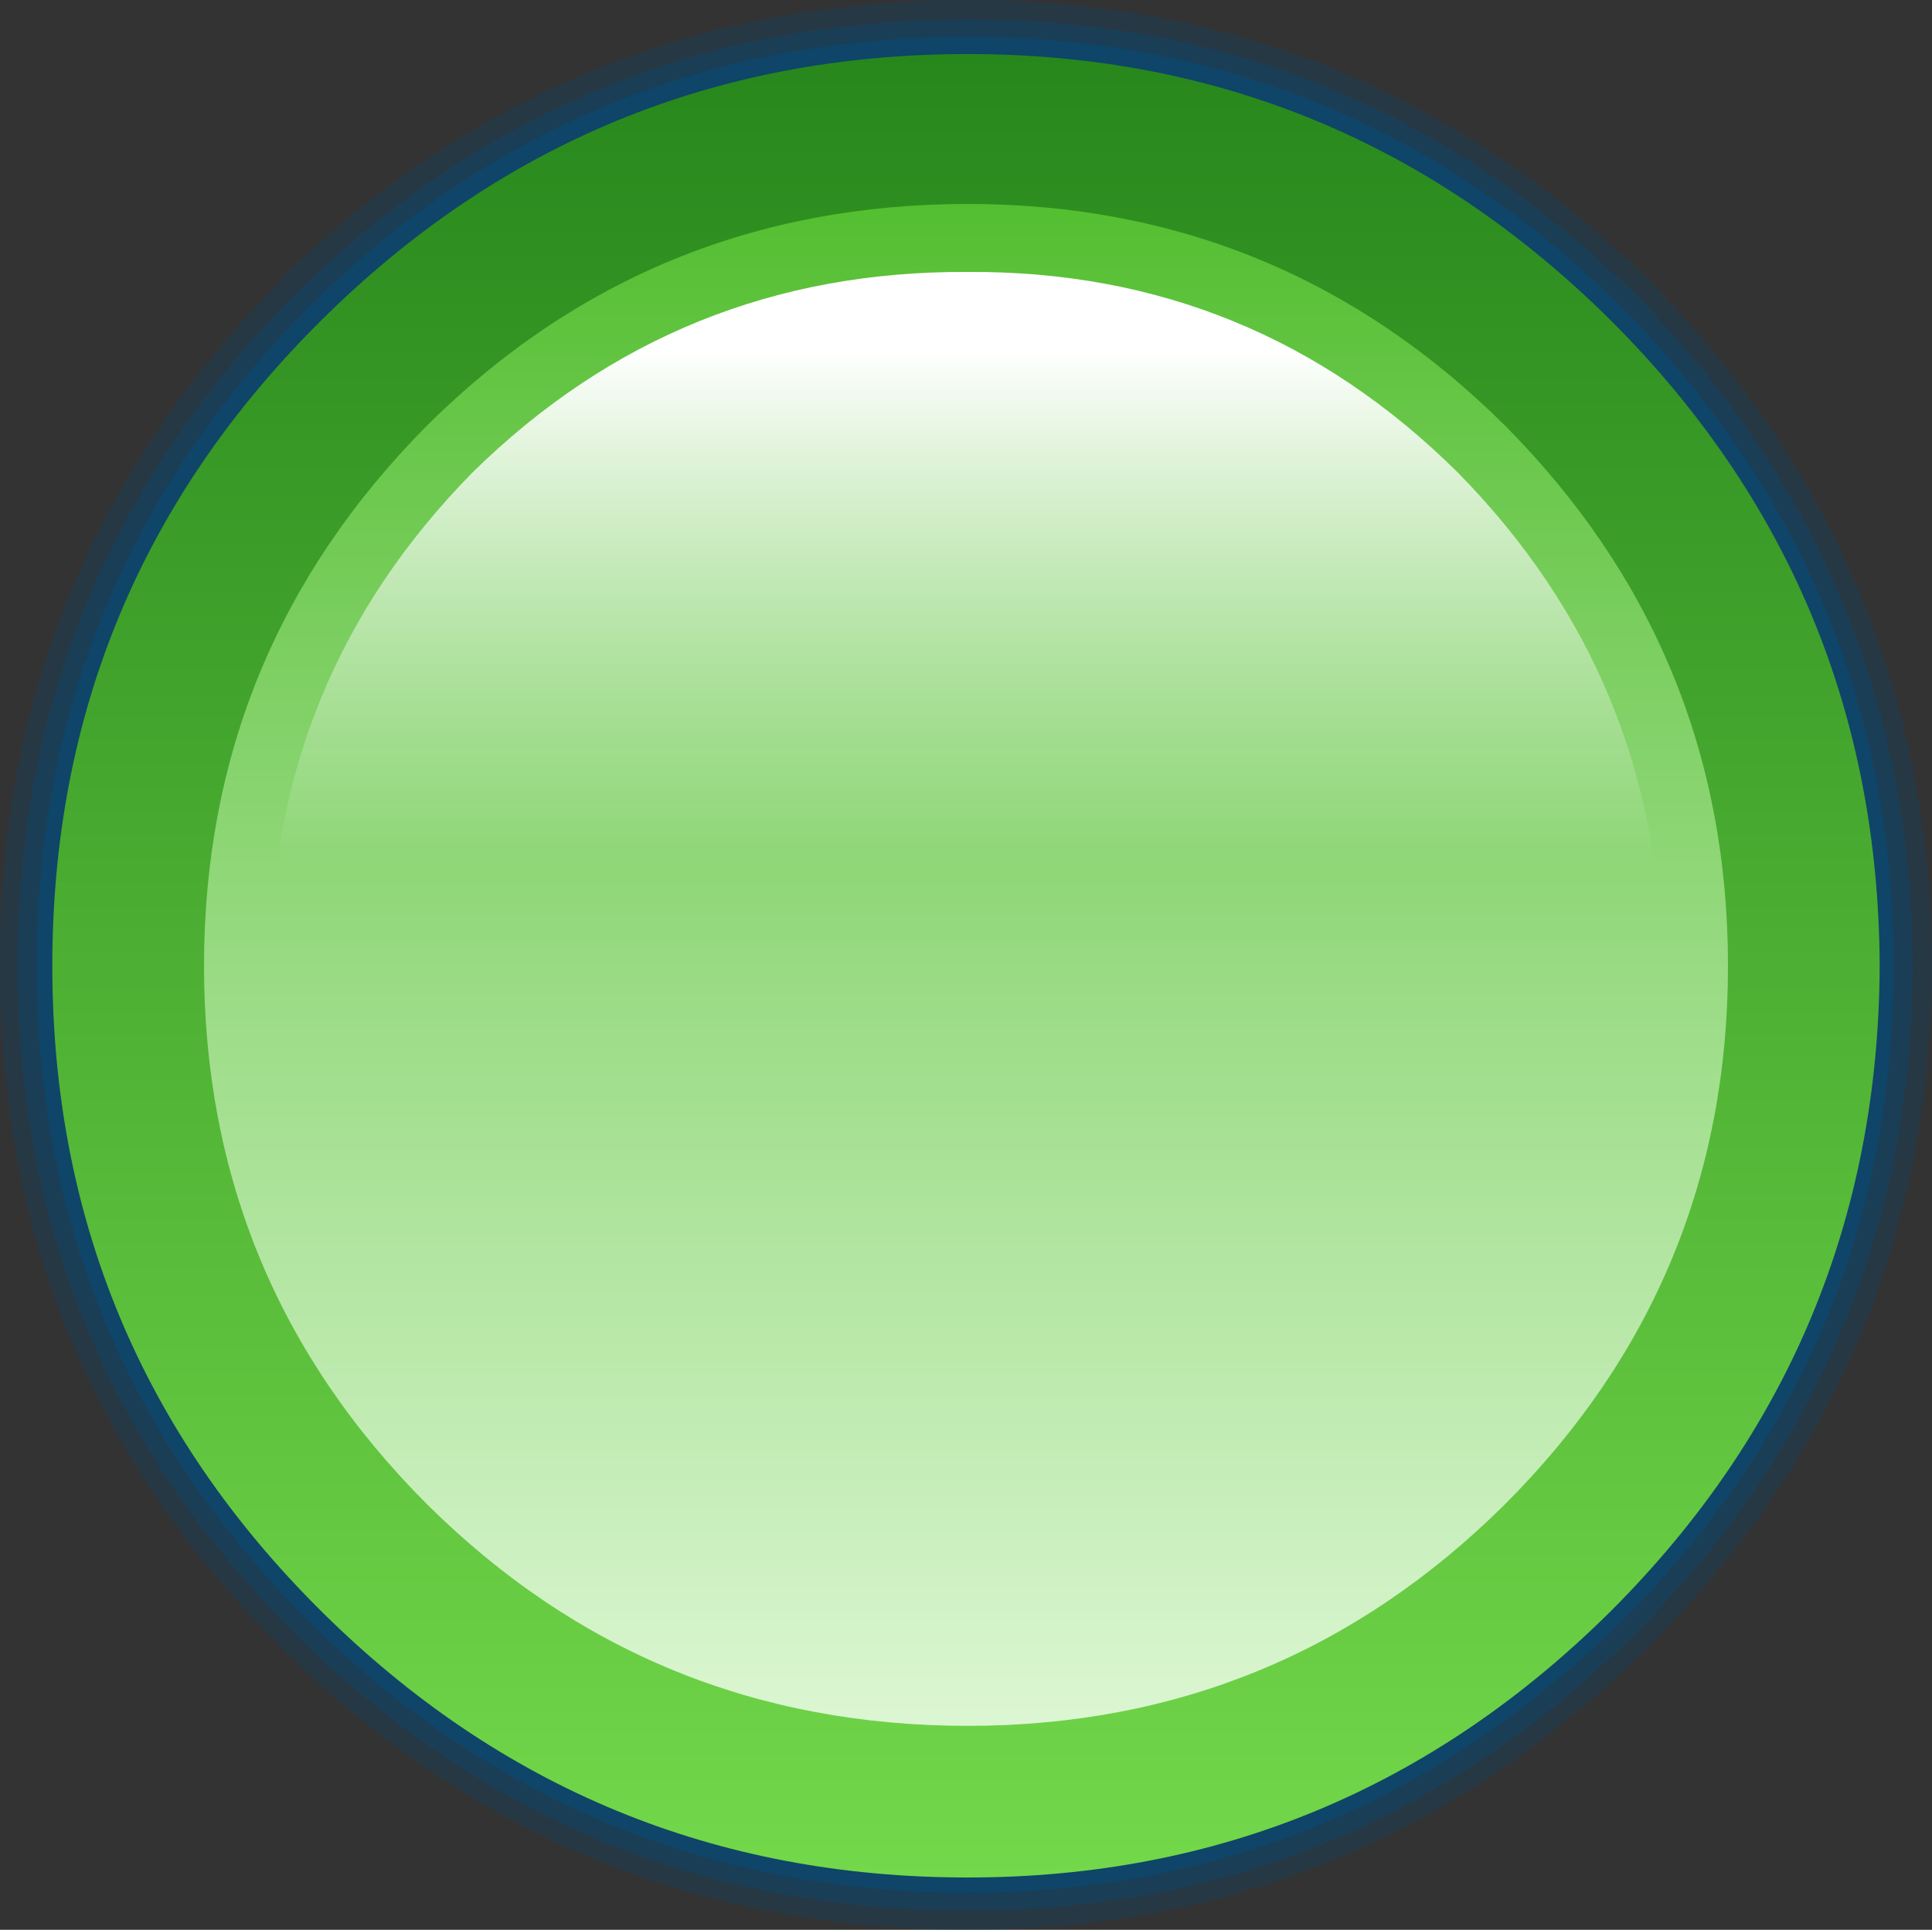
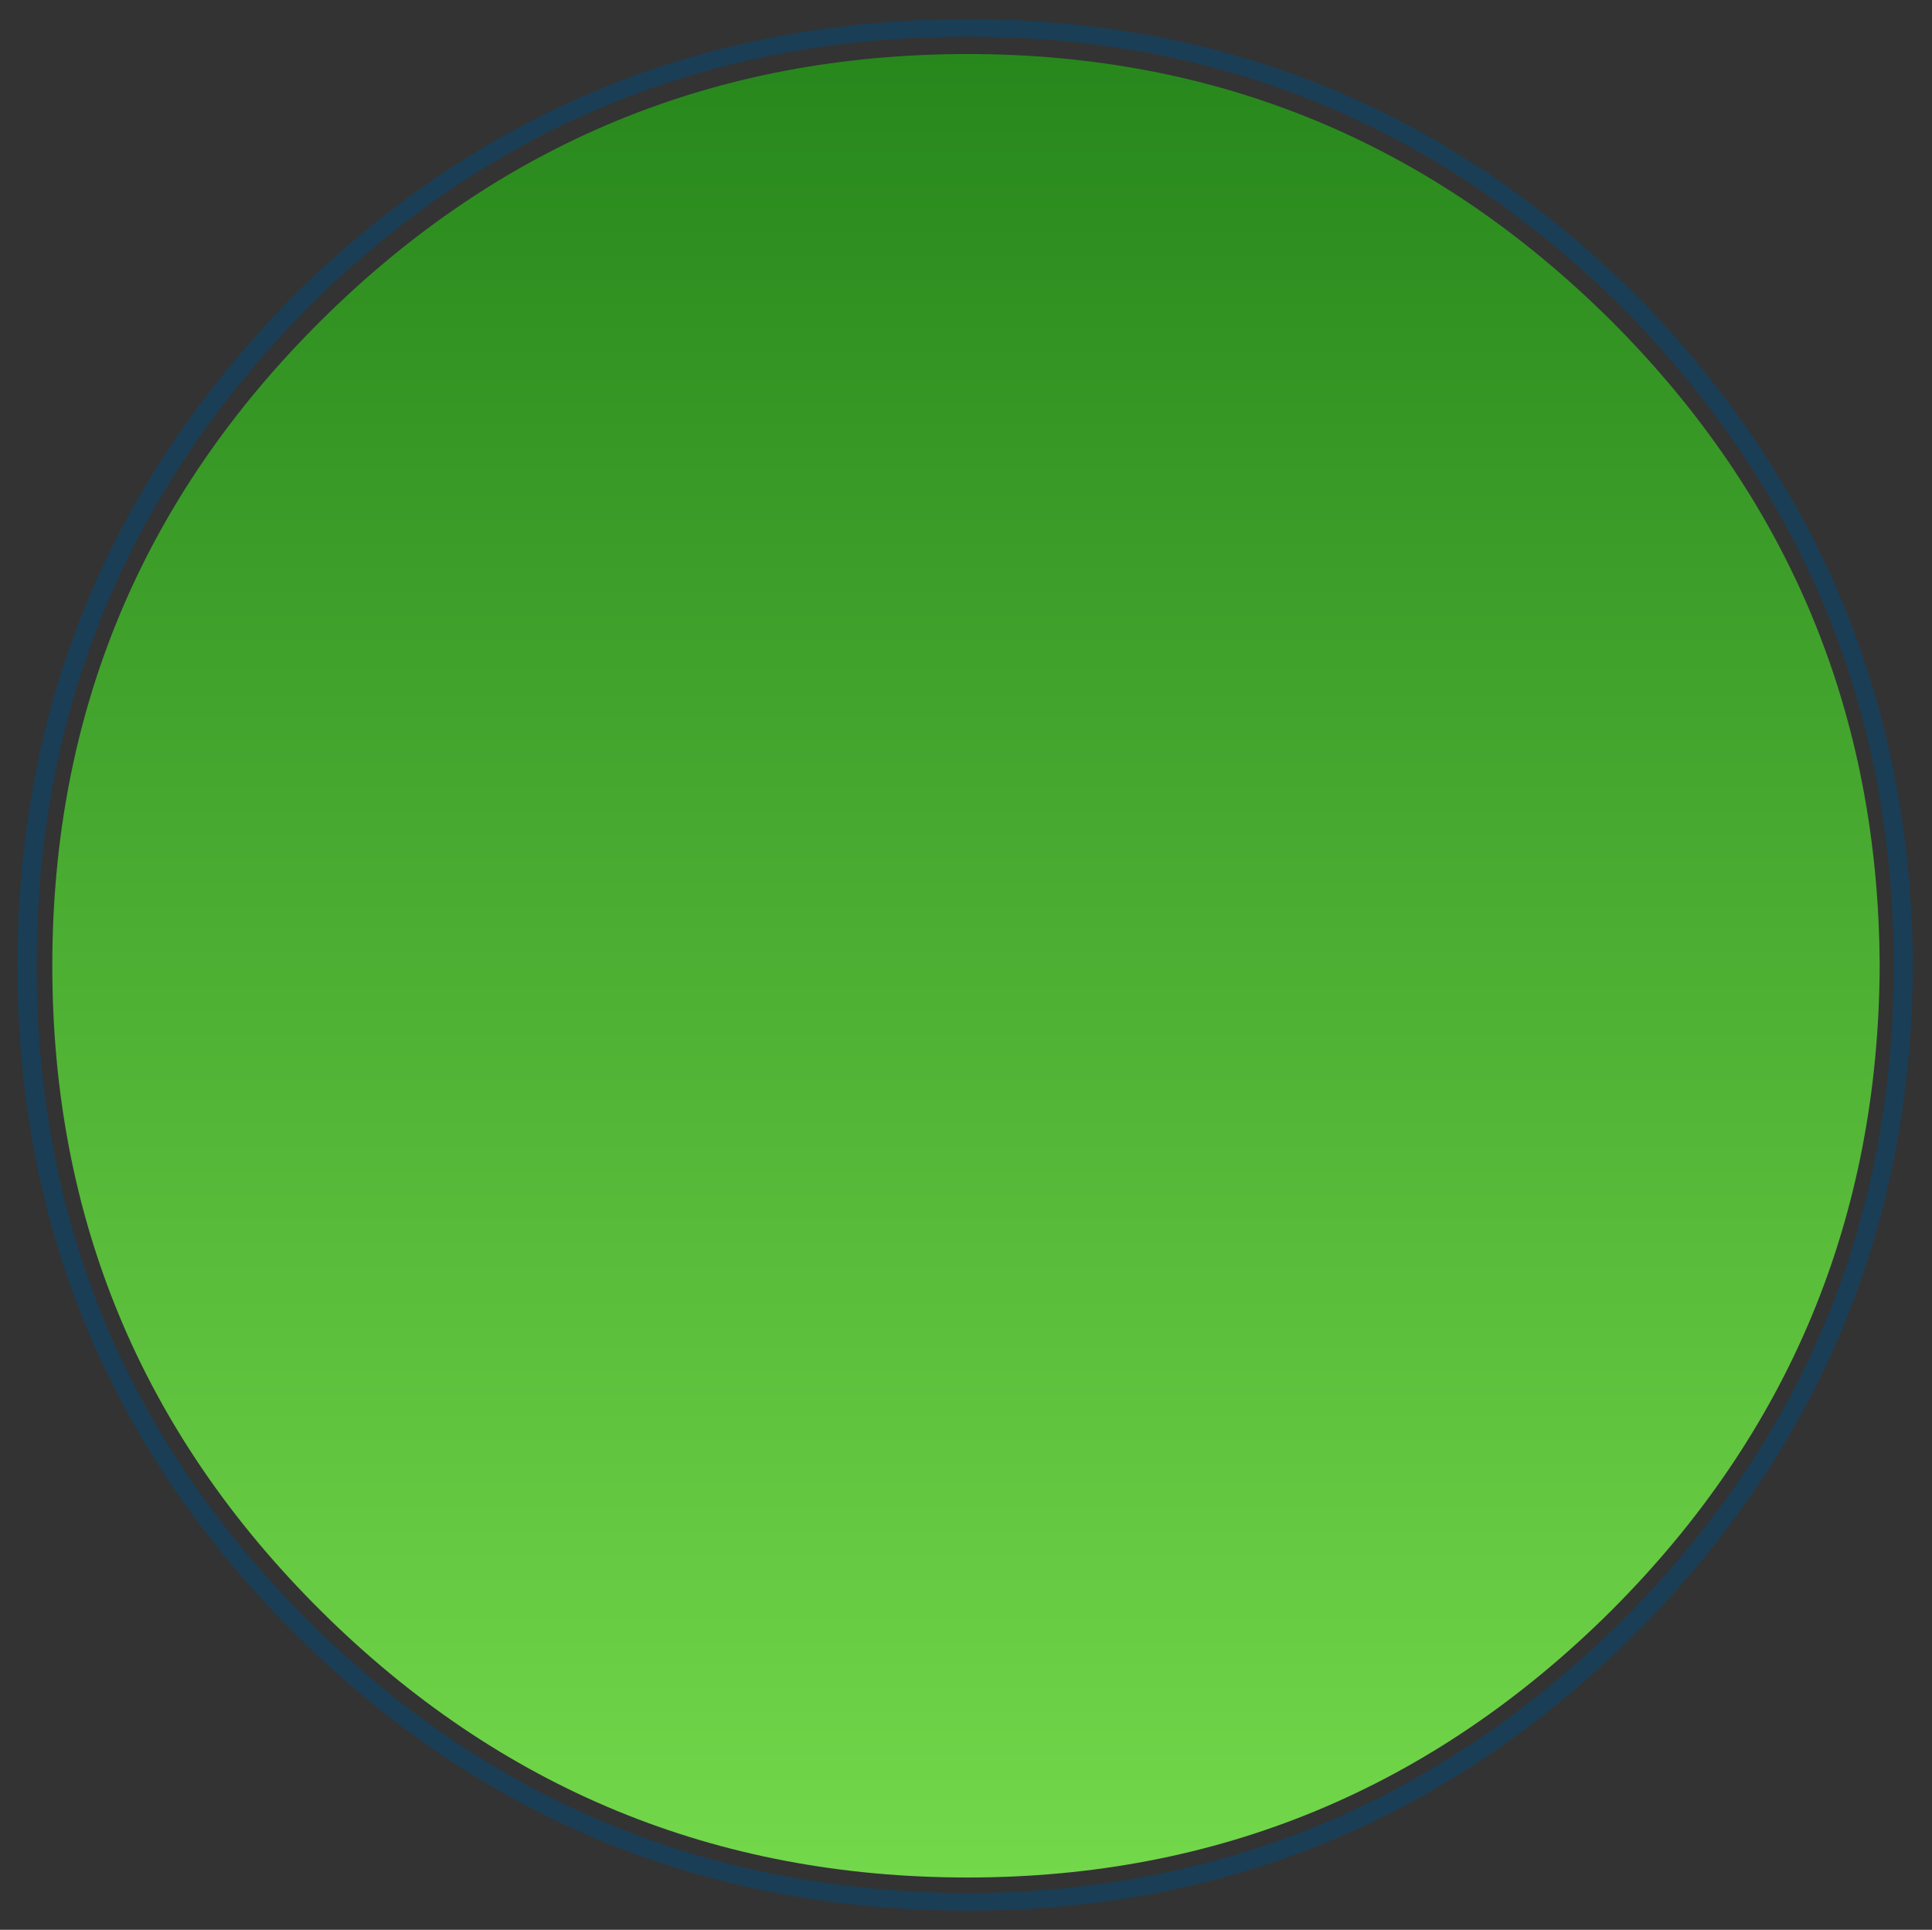
<svg xmlns="http://www.w3.org/2000/svg" height="55.35px" width="55.4px">
  <rect width="100%" height="100%" fill="#333333" stroke="none" />
  <g transform="matrix(1.0, 0.0, 0.0, 1.0, 1.9, 2.45)">
-     <path d="M52.4 25.25 Q52.4 36.25 44.6 44.05 36.75 51.8 25.85 51.85 14.75 51.8 6.95 44.05 -0.85 36.25 -0.85 25.25 -0.85 14.25 6.95 6.35 14.75 -1.4 25.85 -1.4 36.75 -1.4 44.6 6.35 52.4 14.25 52.4 25.25" fill="#0e4569" fill-rule="evenodd" stroke="none" />
    <path d="M52.95 25.25 Q52.9 36.45 45.0 44.4 37.0 52.35 25.85 52.35 14.55 52.35 6.55 44.4 -1.4 36.45 -1.4 25.25 -1.4 14.05 6.55 6.0 14.55 -1.9 25.85 -1.9 37.0 -1.9 45.0 6.0 52.9 14.05 52.95 25.25 M52.4 25.25 Q52.4 14.25 44.6 6.35 36.75 -1.4 25.85 -1.4 14.75 -1.4 6.95 6.35 -0.85 14.25 -0.85 25.25 -0.85 36.25 6.95 44.05 14.75 51.8 25.85 51.85 36.75 51.8 44.6 44.05 52.4 36.25 52.4 25.25" fill="#0e4569" fill-opacity="0.663" fill-rule="evenodd" stroke="none" />
-     <path d="M53.5 25.25 Q53.45 36.7 45.35 44.8 37.2 52.9 25.85 52.9 14.3 52.9 6.15 44.8 -1.95 36.7 -1.9 25.25 -1.95 13.8 6.15 5.6 L6.15 5.55 Q14.3 -2.45 25.85 -2.45 37.2 -2.45 45.35 5.55 L45.4 5.6 Q53.45 13.8 53.5 25.25 M52.95 25.25 Q52.9 14.05 45.0 6.0 37.0 -1.9 25.85 -1.9 14.55 -1.9 6.55 6.0 -1.4 14.05 -1.4 25.25 -1.4 36.45 6.55 44.4 14.55 52.35 25.85 52.35 37.0 52.35 45.0 44.4 52.9 36.45 52.95 25.25" fill="#0e4569" fill-opacity="0.329" fill-rule="evenodd" stroke="none" />
    <path d="M44.3 43.75 Q36.6 51.4 25.85 51.4 15.0 51.4 7.3 43.75 -0.4 36.1 -0.4 25.25 -0.4 14.4 7.3 6.75 15.0 -0.9 25.85 -0.9 36.6 -0.9 44.3 6.75 51.95 14.4 52.0 25.25 51.95 36.1 44.3 43.75" fill="url(#gradient0)" fill-rule="evenodd" stroke="none" />
-     <path d="M47.65 25.25 Q47.65 34.3 41.25 40.7 34.85 47.05 25.85 47.05 16.75 47.05 10.35 40.7 3.95 34.3 3.95 25.25 3.95 16.2 10.35 9.75 16.75 3.4 25.85 3.4 34.85 3.4 41.25 9.75 47.65 16.2 47.65 25.25" fill="url(#gradient1)" fill-rule="evenodd" stroke="none" />
-     <path d="M25.85 45.2 Q17.55 45.15 11.65 39.35 5.85 33.5 5.85 25.25 5.85 17.0 11.65 11.1 17.55 5.3 25.85 5.35 34.05 5.3 39.9 11.1 45.7 17.0 45.75 25.25 45.7 33.5 39.9 39.35 34.05 45.15 25.85 45.2" fill="url(#gradient2)" fill-rule="evenodd" stroke="none" />
  </g>
  <defs>
    <linearGradient gradientTransform="matrix(0.0, -0.032, 0.032, 0.0, 25.75, 25.25)" gradientUnits="userSpaceOnUse" id="gradient0" spreadMethod="pad" x1="-819.2" x2="819.2">
      <stop offset="0.0" stop-color="#73d84a" />
      <stop offset="1.0" stop-color="#27871c" />
    </linearGradient>
    <linearGradient gradientTransform="matrix(0.0, -0.027, 0.027, 0.0, 25.75, 25.25)" gradientUnits="userSpaceOnUse" id="gradient1" spreadMethod="pad" x1="-819.2" x2="819.2">
      <stop offset="0.0" stop-color="#ddf7d4" />
      <stop offset="1.0" stop-color="#53be30" />
    </linearGradient>
    <linearGradient gradientTransform="matrix(0.0, -0.009, 0.024, 0.0, 26.65, 14.95)" gradientUnits="userSpaceOnUse" id="gradient2" spreadMethod="pad" x1="-819.2" x2="819.2">
      <stop offset="0.0" stop-color="#ffffff" stop-opacity="0.0" />
      <stop offset="1.0" stop-color="#ffffff" />
    </linearGradient>
  </defs>
</svg>